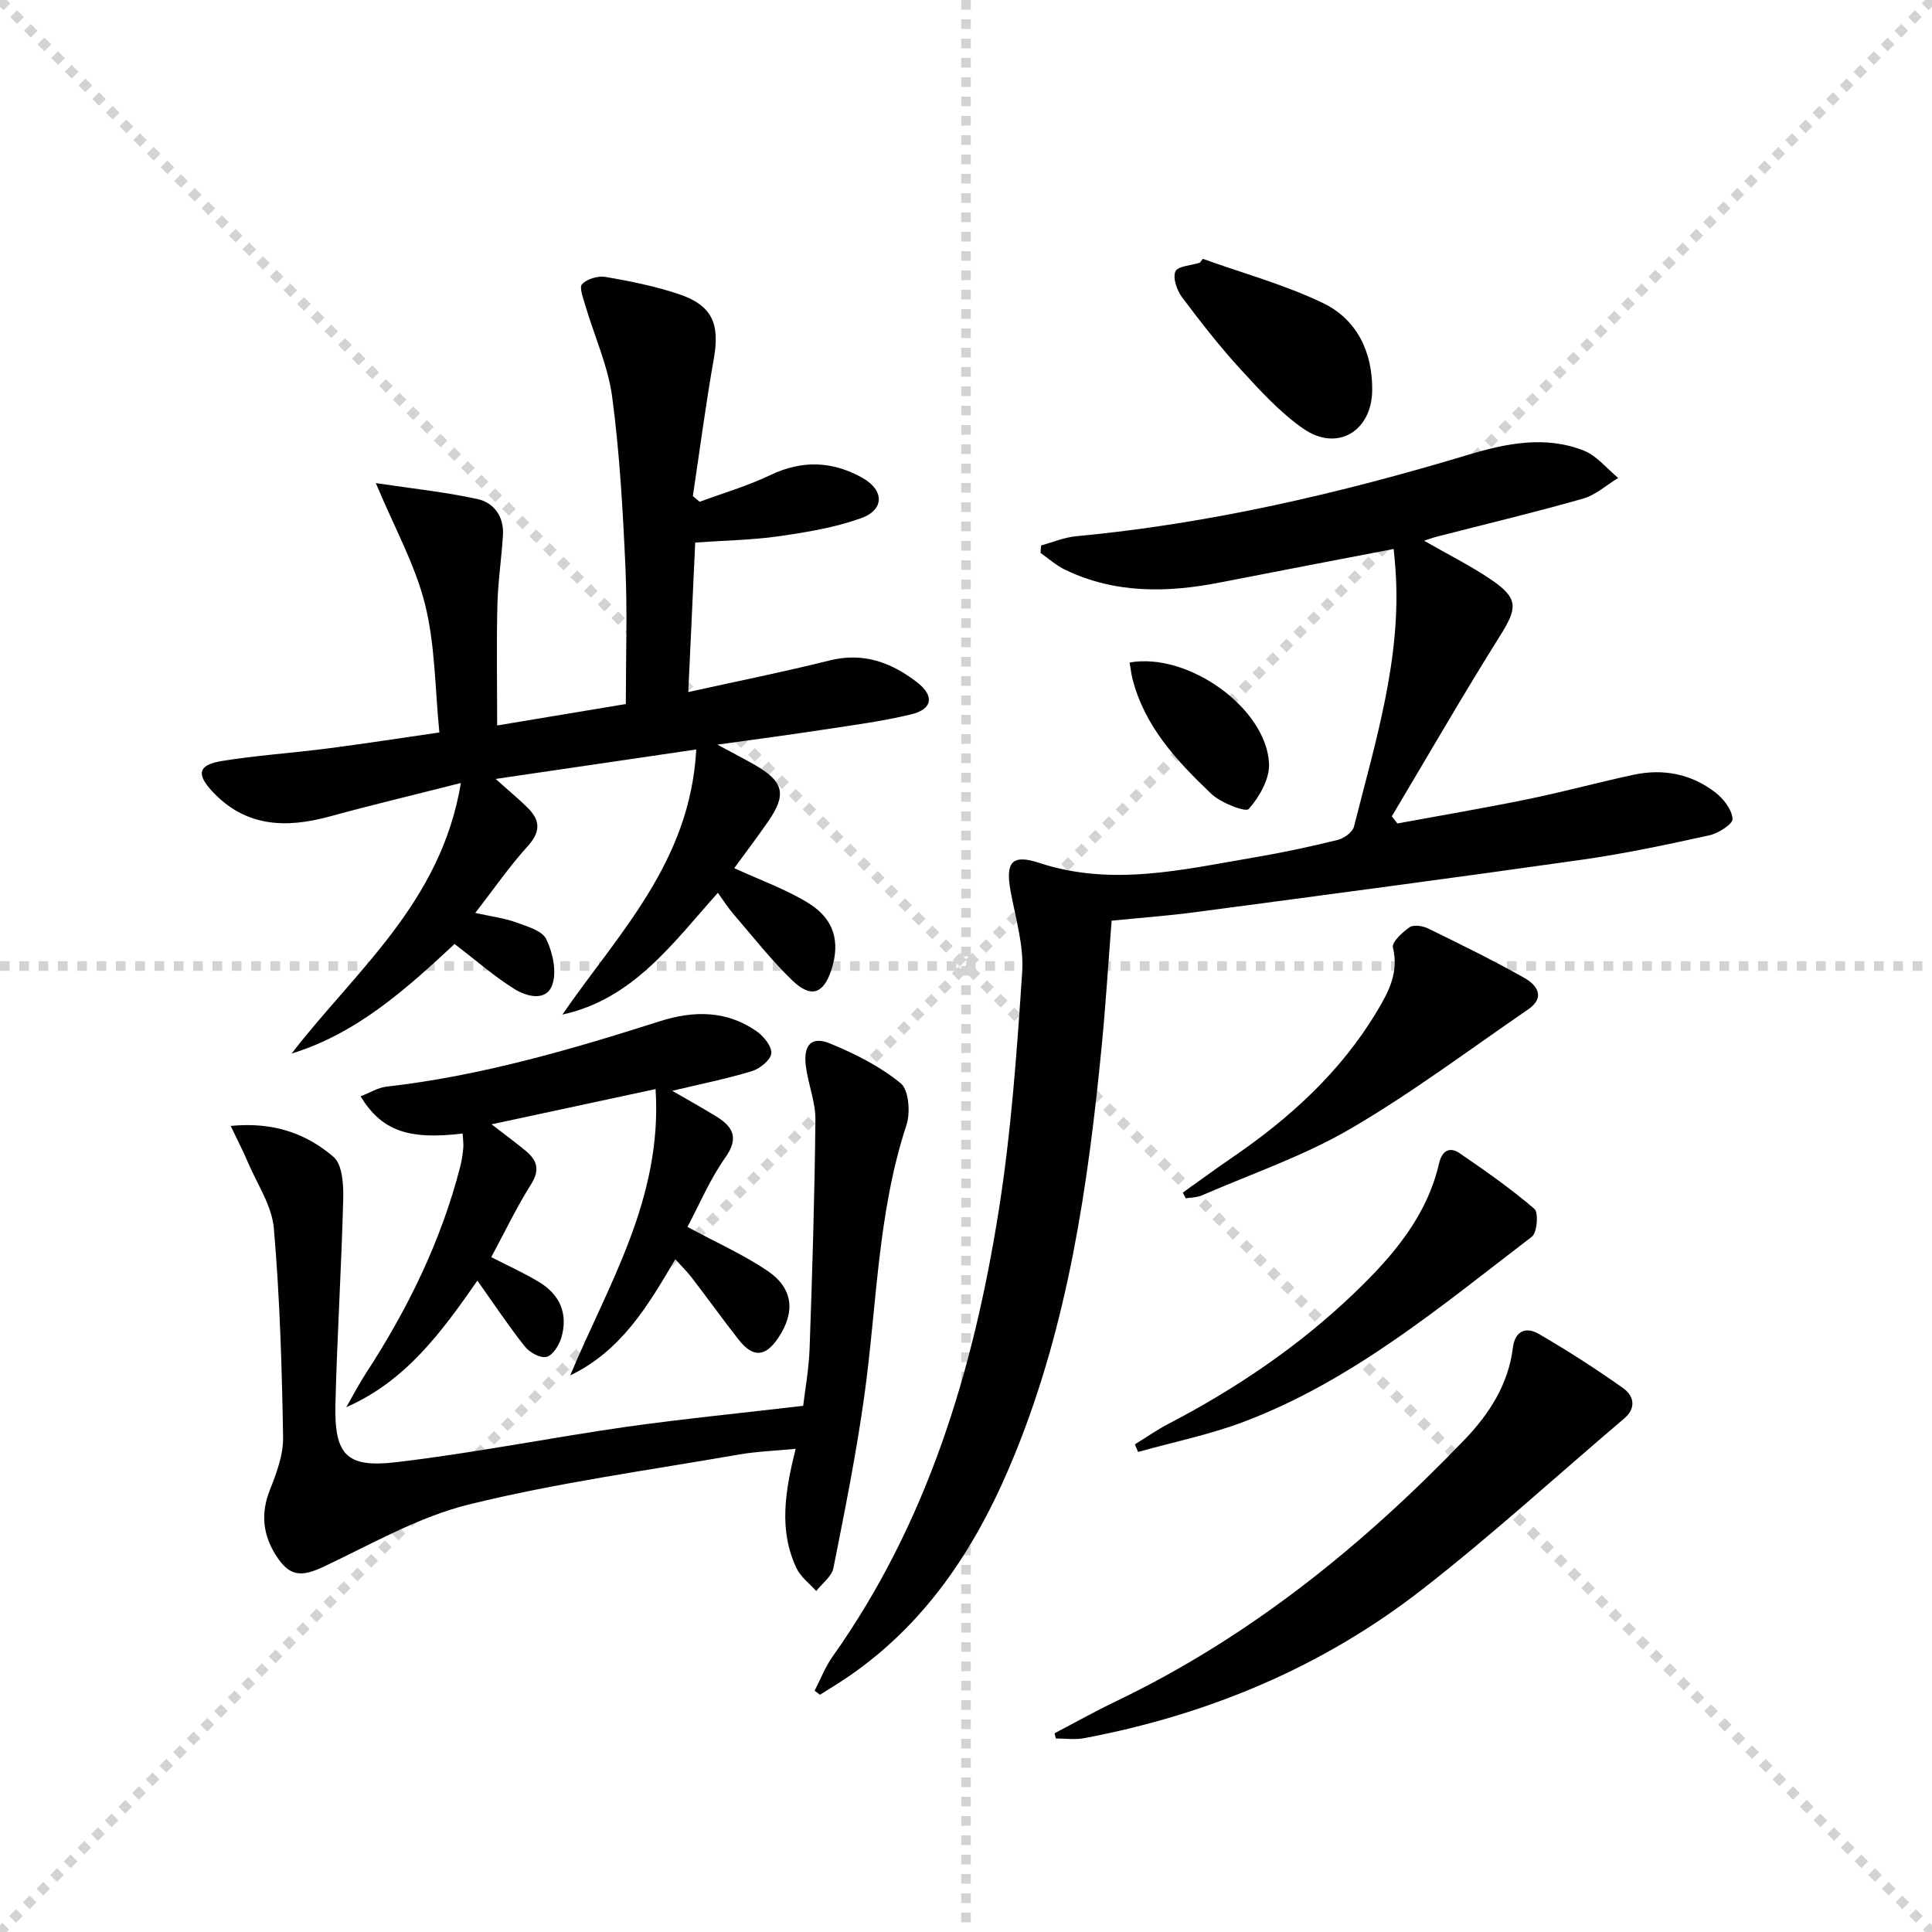
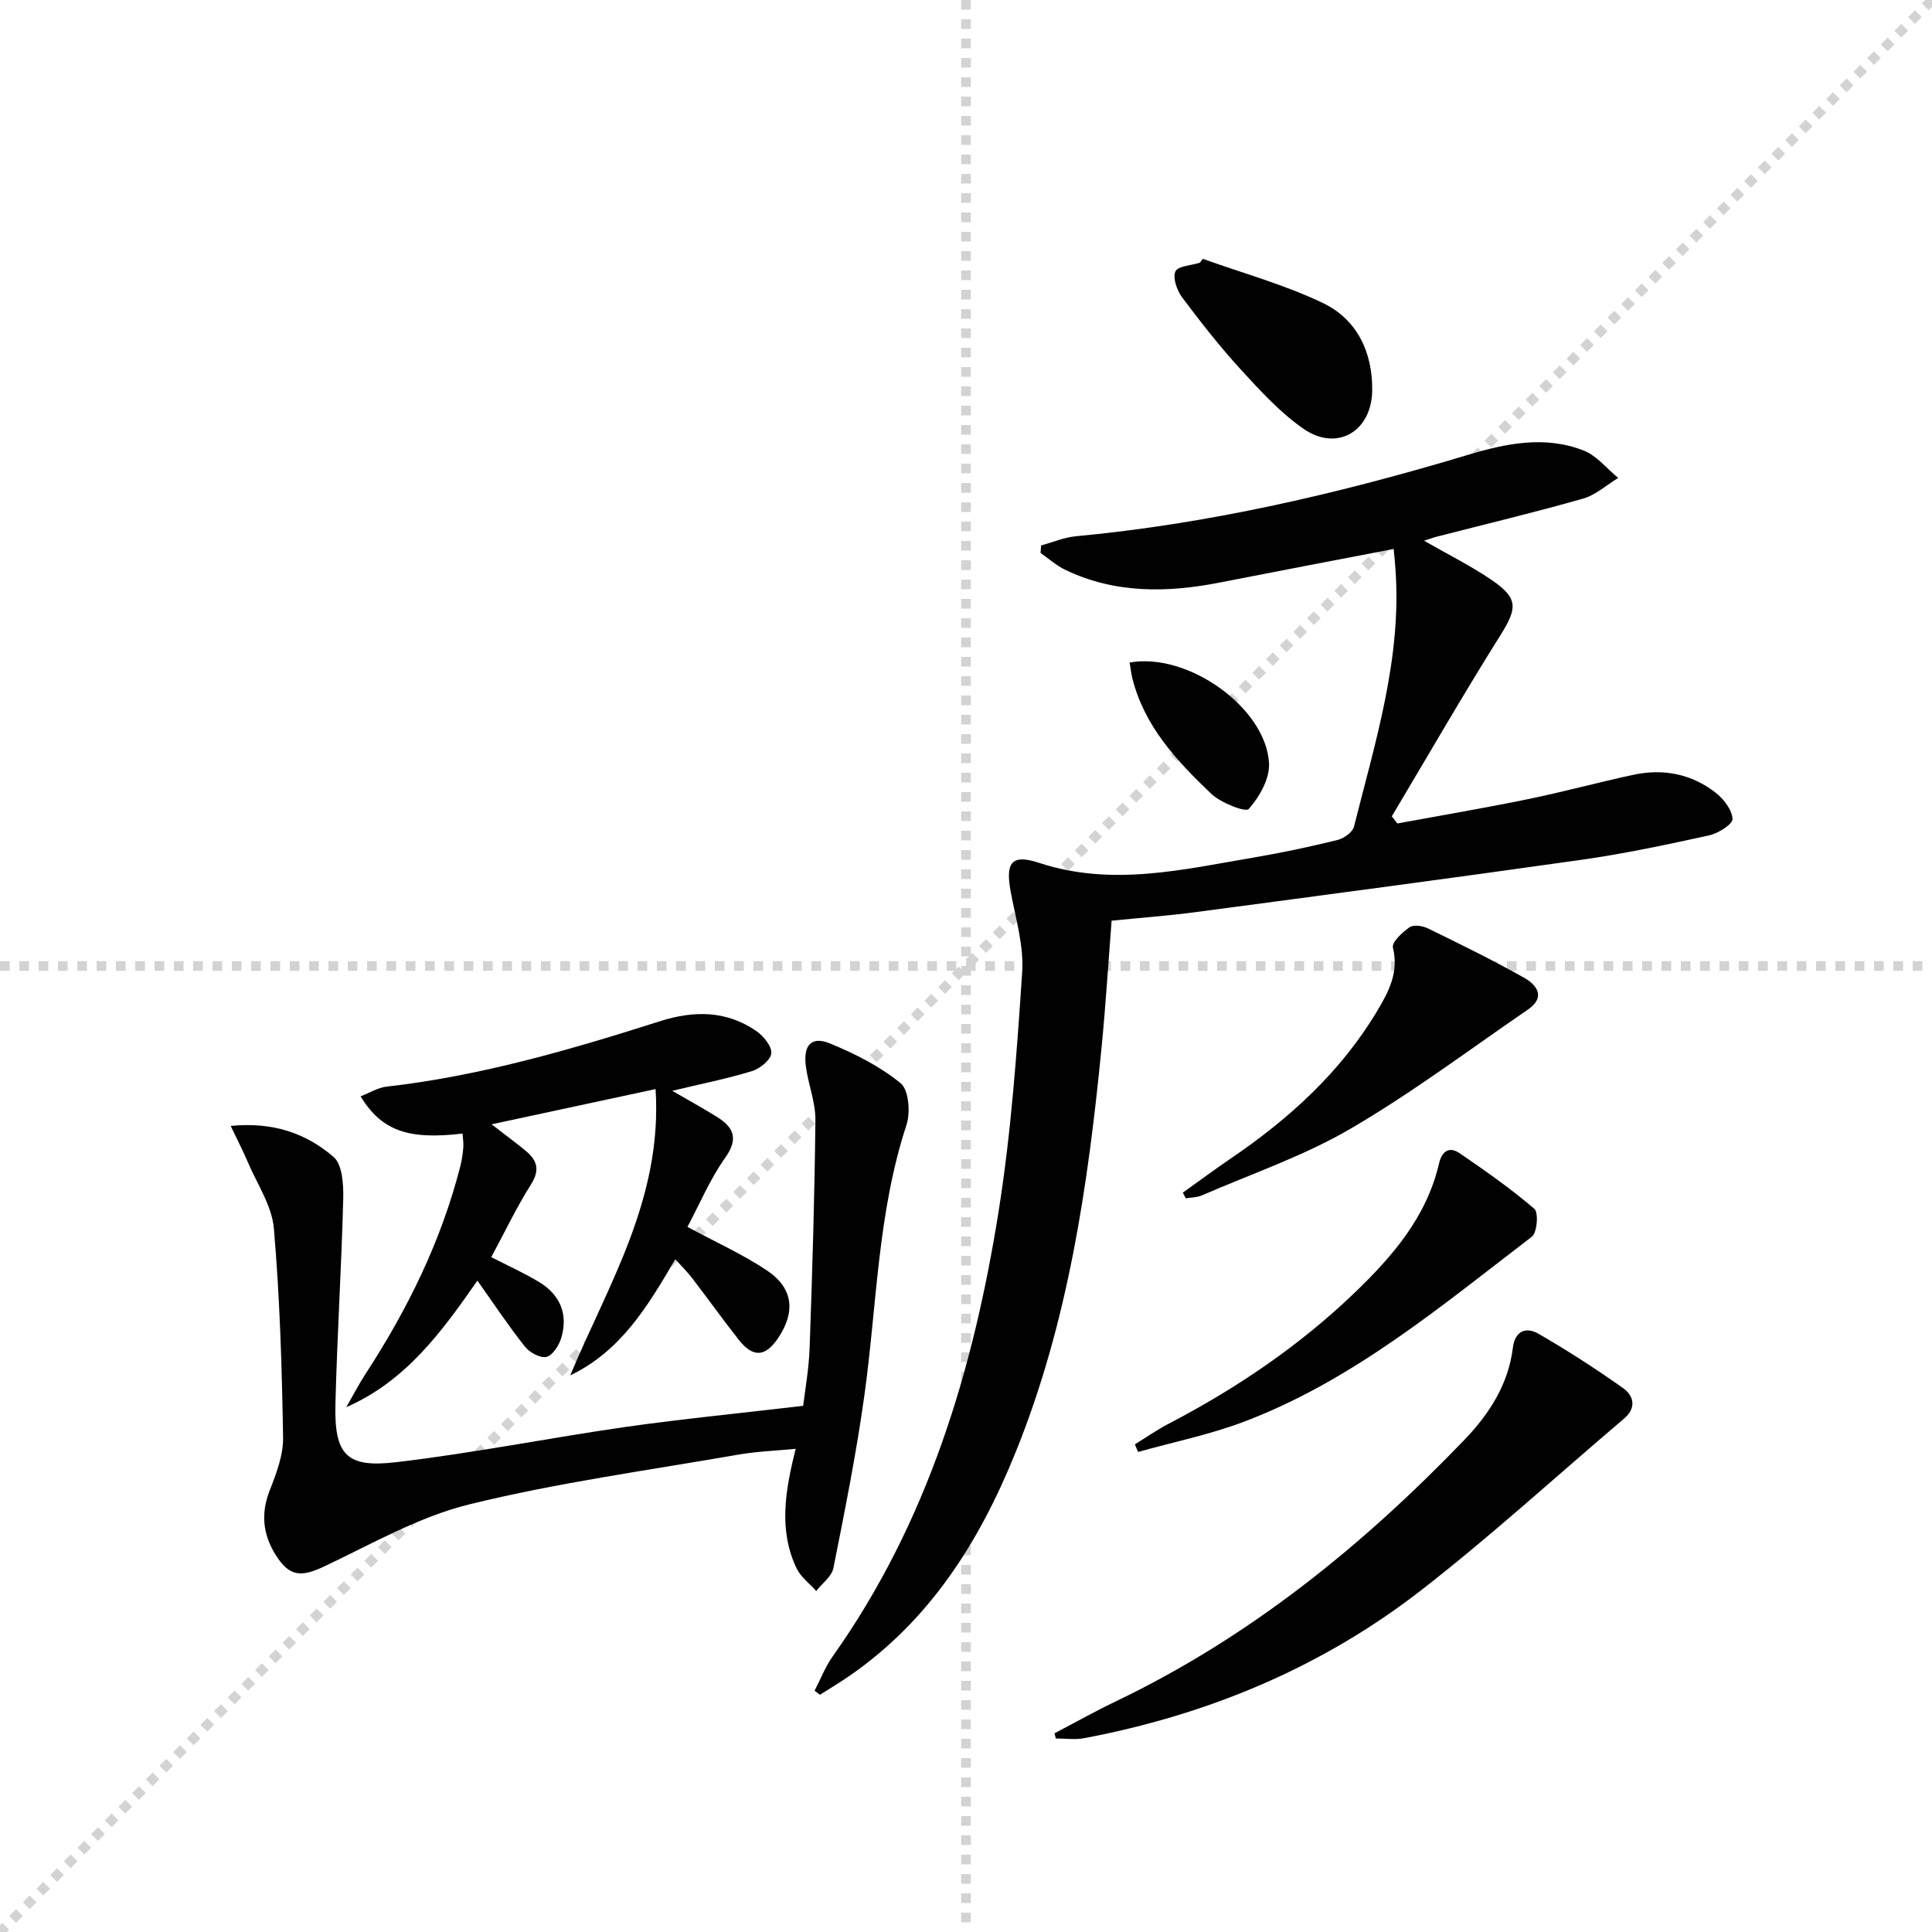
<svg xmlns="http://www.w3.org/2000/svg" enable-background="new 0 0 400 400" viewBox="0 0 400 400">
  <g stroke="lightgray" stroke-dasharray="1,1" stroke-width="1" transform="scale(2, 2)">
-     <line x1="0" y1="0" x2="200" y2="200" />
    <line x1="200" y1="0" x2="0" y2="200" />
    <line x1="100" y1="0" x2="100" y2="200" />
    <line x1="0" y1="100" x2="200" y2="100" />
  </g>
  <g fill="#010102">
    <path d="m288.54 113.66c-12.12 2.33-23.99 4.59-35.85 6.92-10.98 2.16-21.8 2.37-32.17-2.62-1.83-.88-3.39-2.3-5.08-3.47.03-.52.07-1.04.1-1.56 2.4-.65 4.77-1.67 7.2-1.9 27.71-2.6 54.65-8.87 81.23-16.87 7.92-2.38 15.94-4.01 23.91-.88 2.71 1.06 4.79 3.73 7.15 5.67-2.41 1.46-4.65 3.54-7.26 4.28-10.03 2.86-20.19 5.28-30.29 7.88-.75.19-1.47.47-2.64.84 5.03 2.89 9.75 5.23 14.05 8.17 5.52 3.78 5.24 5.83 1.76 11.39-7.75 12.34-15.02 24.98-22.49 37.5.38.49.77.99 1.15 1.48 9.04-1.67 18.1-3.2 27.11-5.05 7.31-1.5 14.52-3.48 21.82-5.04 6.16-1.31 12-.16 16.98 3.73 1.66 1.3 3.38 3.53 3.48 5.42.06 1.08-2.95 2.99-4.82 3.4-8.74 1.92-17.52 3.79-26.38 5.05-26.63 3.78-53.31 7.3-79.97 10.85-5.59.74-11.22 1.15-17.38 1.77-.69 8.8-1.23 17.53-2.08 26.23-2.81 28.64-6.91 56.97-17.84 83.93-7.47 18.44-17.66 34.62-34.28 46.14-2.01 1.39-4.12 2.65-6.18 3.96-.37-.28-.75-.55-1.12-.83 1.24-2.38 2.21-4.95 3.75-7.11 19.62-27.67 29.12-59.2 34.35-92.13 2.6-16.36 3.78-32.98 4.88-49.52.37-5.49-1.36-11.15-2.38-16.69-1.13-6.09.22-7.82 5.9-5.95 15.11 4.98 29.91 1.35 44.75-1.17 5.72-.97 11.41-2.19 17.04-3.58 1.31-.32 3.1-1.6 3.39-2.76 4.4-17.53 9.93-34.91 8.58-53.37-.08-1.31-.23-2.61-.37-4.11z" />
-     <path d="m60.37 218.13c13.19-17.12 30.95-31.21 35.05-56.02-9.96 2.53-18.58 4.58-27.12 6.92-9.08 2.49-17.47 2.23-24.37-5.2-3.3-3.55-2.9-5.46 1.92-6.26 7.2-1.18 14.51-1.65 21.75-2.58 7.4-.95 14.77-2.1 23.37-3.34-.91-9-.85-18.03-2.97-26.52-2.05-8.23-6.34-15.9-10.19-25.11 7.43 1.12 14.31 1.83 21.03 3.3 3.48.76 5.54 3.69 5.29 7.54-.3 4.8-1.03 9.58-1.15 14.38-.2 8.09-.05 16.19-.05 24.96 9.29-1.55 17.88-2.98 26.64-4.44 0-9.69.33-19-.08-28.28-.53-11.78-1.19-23.59-2.74-35.26-.85-6.43-3.68-12.59-5.54-18.9-.44-1.51-1.34-3.83-.7-4.49 1.05-1.09 3.3-1.76 4.85-1.5 5.06.87 10.14 1.9 15 3.5 7.09 2.33 8.73 6.14 7.42 13.5-1.67 9.42-2.91 18.91-4.33 28.38.47.39.94.79 1.41 1.18 4.88-1.81 9.93-3.28 14.61-5.52 6.59-3.16 12.88-2.91 19.06.55 4.59 2.57 4.61 6.63-.28 8.38-5.39 1.92-11.19 2.89-16.89 3.71-5.56.8-11.22.88-17.42 1.32-.47 10.09-.94 20.11-1.44 30.95 10.22-2.26 19.79-4.17 29.25-6.54 6.99-1.75 12.79.4 18.12 4.52 3.63 2.81 3.22 5.57-1.22 6.64-5.95 1.44-12.06 2.23-18.12 3.16-6.89 1.06-13.8 1.96-22 3.11 3.33 1.81 5.61 2.97 7.82 4.24 5.92 3.42 6.56 6.07 2.72 11.62-2.34 3.39-4.84 6.67-7.05 9.71 5.34 2.47 10.66 4.34 15.35 7.23 5.41 3.34 6.62 8.09 4.75 13.85-1.61 4.92-4.18 5.9-8.01 2.23-4.42-4.24-8.22-9.13-12.24-13.78-1.07-1.24-1.96-2.65-3.24-4.42-9.33 10.39-17.49 21.99-32.2 25.21 11.49-16.69 26.48-31.5 27.72-54.89-14.36 2.11-27.21 4-41.53 6.1 2.95 2.65 4.98 4.3 6.8 6.15 2.5 2.56 2.44 4.9-.15 7.76-3.76 4.14-6.96 8.79-10.87 13.83 3.41.76 6 1.07 8.39 1.94 2.3.83 5.46 1.72 6.32 3.51 1.35 2.81 2.22 6.82 1.2 9.53-1.3 3.45-5.38 2.3-7.86.74-4.18-2.62-7.93-5.92-12.33-9.29-9.76 9.05-19.99 18.45-33.75 22.69z" />
    <path d="m166.29 291.06c.36-3.1 1.17-7.5 1.33-11.92.56-15.76 1.04-31.52 1.2-47.29.04-3.73-1.54-7.45-1.99-11.22-.52-4.32 1.21-6.15 5.01-4.59 5.17 2.12 10.35 4.73 14.63 8.23 1.69 1.38 2.05 6.06 1.21 8.63-6 18.23-6.12 37.3-8.72 56.01-1.66 11.98-4.05 23.87-6.41 35.74-.35 1.75-2.33 3.18-3.56 4.75-1.38-1.55-3.2-2.88-4.06-4.68-3.74-7.84-2.41-15.9-.2-24.76-4.19.41-8.06.54-11.84 1.2-18.62 3.25-37.43 5.8-55.75 10.31-10.45 2.57-20.2 8.21-30.07 12.87-4.75 2.24-7.18 2.09-10.01-2.43-2.62-4.2-3.1-8.53-1.23-13.31 1.38-3.51 2.84-7.35 2.78-11.01-.24-14.43-.67-28.89-1.91-43.27-.41-4.69-3.46-9.17-5.39-13.71-.98-2.31-2.14-4.55-3.55-7.5 8.87-.88 15.71 1.6 21.3 6.42 1.84 1.59 2.08 5.77 2 8.74-.36 14.12-1.26 28.22-1.61 42.34-.26 10.52 2.18 13.34 12.5 12.13 15.97-1.87 31.78-5.04 47.71-7.33 11.79-1.66 23.63-2.82 36.63-4.35z" />
    <path d="m135.73 225.48c-11.43 2.46-22.21 4.77-33.95 7.3 2.84 2.2 5.03 3.8 7.11 5.53 2.33 1.94 2.93 3.93 1.06 6.89-3 4.75-5.43 9.87-8.24 15.08 3.57 1.83 6.87 3.31 9.93 5.17 4.32 2.61 6.01 6.61 4.58 11.49-.46 1.57-1.77 3.66-3.08 3.99-1.26.32-3.51-.92-4.48-2.15-3.38-4.26-6.39-8.81-9.82-13.64-7.35 10.53-14.71 20.74-27.14 26.2 1.33-2.31 2.55-4.69 4-6.92 8.68-13.32 15.62-27.43 19.59-42.9.33-1.28.52-2.61.63-3.92.08-.95-.09-1.93-.15-2.91-11.27 1.34-16.74-.57-21.12-7.7 1.86-.72 3.56-1.81 5.37-2.01 19.41-2.21 38.05-7.63 56.56-13.53 7.06-2.25 13.78-2.27 20 2.01 1.49 1.02 3.22 3.14 3.11 4.61-.11 1.37-2.35 3.19-3.99 3.69-5.21 1.59-10.59 2.66-16.52 4.08 3.19 1.85 6.23 3.53 9.18 5.35 3.5 2.17 4.63 4.5 1.78 8.51-3.13 4.42-5.27 9.54-7.81 14.32 5.94 3.21 11.56 5.71 16.58 9.1 5.33 3.6 5.79 8.52 2.24 13.84-2.68 4.02-5.23 4.2-8.23.39-3.29-4.18-6.38-8.51-9.62-12.73-.98-1.28-2.14-2.42-3.49-3.91-5.68 9.69-11.2 18.97-21.75 24.05 7.87-18.84 19.13-36.63 17.67-59.28z" />
    <path d="m218.32 358.86c4.24-2.21 8.41-4.56 12.72-6.62 27.67-13.26 51.07-32.21 72.18-54.17 5.12-5.33 9.08-11.47 10.01-19.07.43-3.51 2.78-4.31 5.26-2.88 6.02 3.47 11.88 7.26 17.55 11.27 2.21 1.57 2.84 4.08.21 6.31-13.92 11.83-27.42 24.18-41.82 35.39-20.64 16.08-44.3 25.94-70.01 30.79-1.87.35-3.87.05-5.82.05-.09-.36-.19-.71-.28-1.07z" />
    <path d="m234.96 299.04c2.31-1.42 4.54-2.99 6.94-4.24 14.08-7.34 27.14-16.17 38.6-27.19 7.84-7.54 14.89-15.71 17.44-26.74.6-2.58 2.14-3.57 4.29-2.09 5.3 3.63 10.58 7.32 15.44 11.49.9.77.58 4.94-.52 5.78-18.85 14.42-37.14 29.83-59.73 38.35-7.04 2.65-14.51 4.17-21.79 6.21-.22-.53-.44-1.05-.67-1.57z" />
    <path d="m244.89 246.92c3.32-2.36 6.59-4.79 9.95-7.08 12.07-8.22 22.72-17.85 30.29-30.53 2.41-4.03 4.51-8.01 3.26-13.13-.27-1.1 1.96-3.19 3.46-4.21.85-.58 2.74-.28 3.85.27 6.69 3.27 13.38 6.55 19.86 10.2 2.66 1.49 4.5 4.03.78 6.58-12.19 8.35-24.05 17.28-36.78 24.7-9.65 5.62-20.43 9.3-30.74 13.78-1 .44-2.21.41-3.32.6-.2-.39-.4-.79-.61-1.18z" />
    <path d="m249.03 53.59c8.33 2.99 16.96 5.35 24.89 9.16 7.04 3.39 10.27 10.16 10.18 18.07-.1 8.51-7.28 12.76-14.22 7.96-4.82-3.34-8.92-7.84-12.93-12.21-4.35-4.75-8.34-9.84-12.2-15-1.07-1.44-1.98-3.99-1.4-5.36.48-1.13 3.29-1.25 5.07-1.82.21-.27.41-.54.61-.8z" />
    <path d="m233.87 137.17c12.11-2.18 28.3 9.43 28.87 20.89.16 3.17-1.99 6.94-4.2 9.43-.66.74-5.79-1.26-7.78-3.16-7.1-6.77-13.85-13.96-16.33-23.95-.23-.93-.33-1.9-.56-3.21z" />
  </g>
</svg>